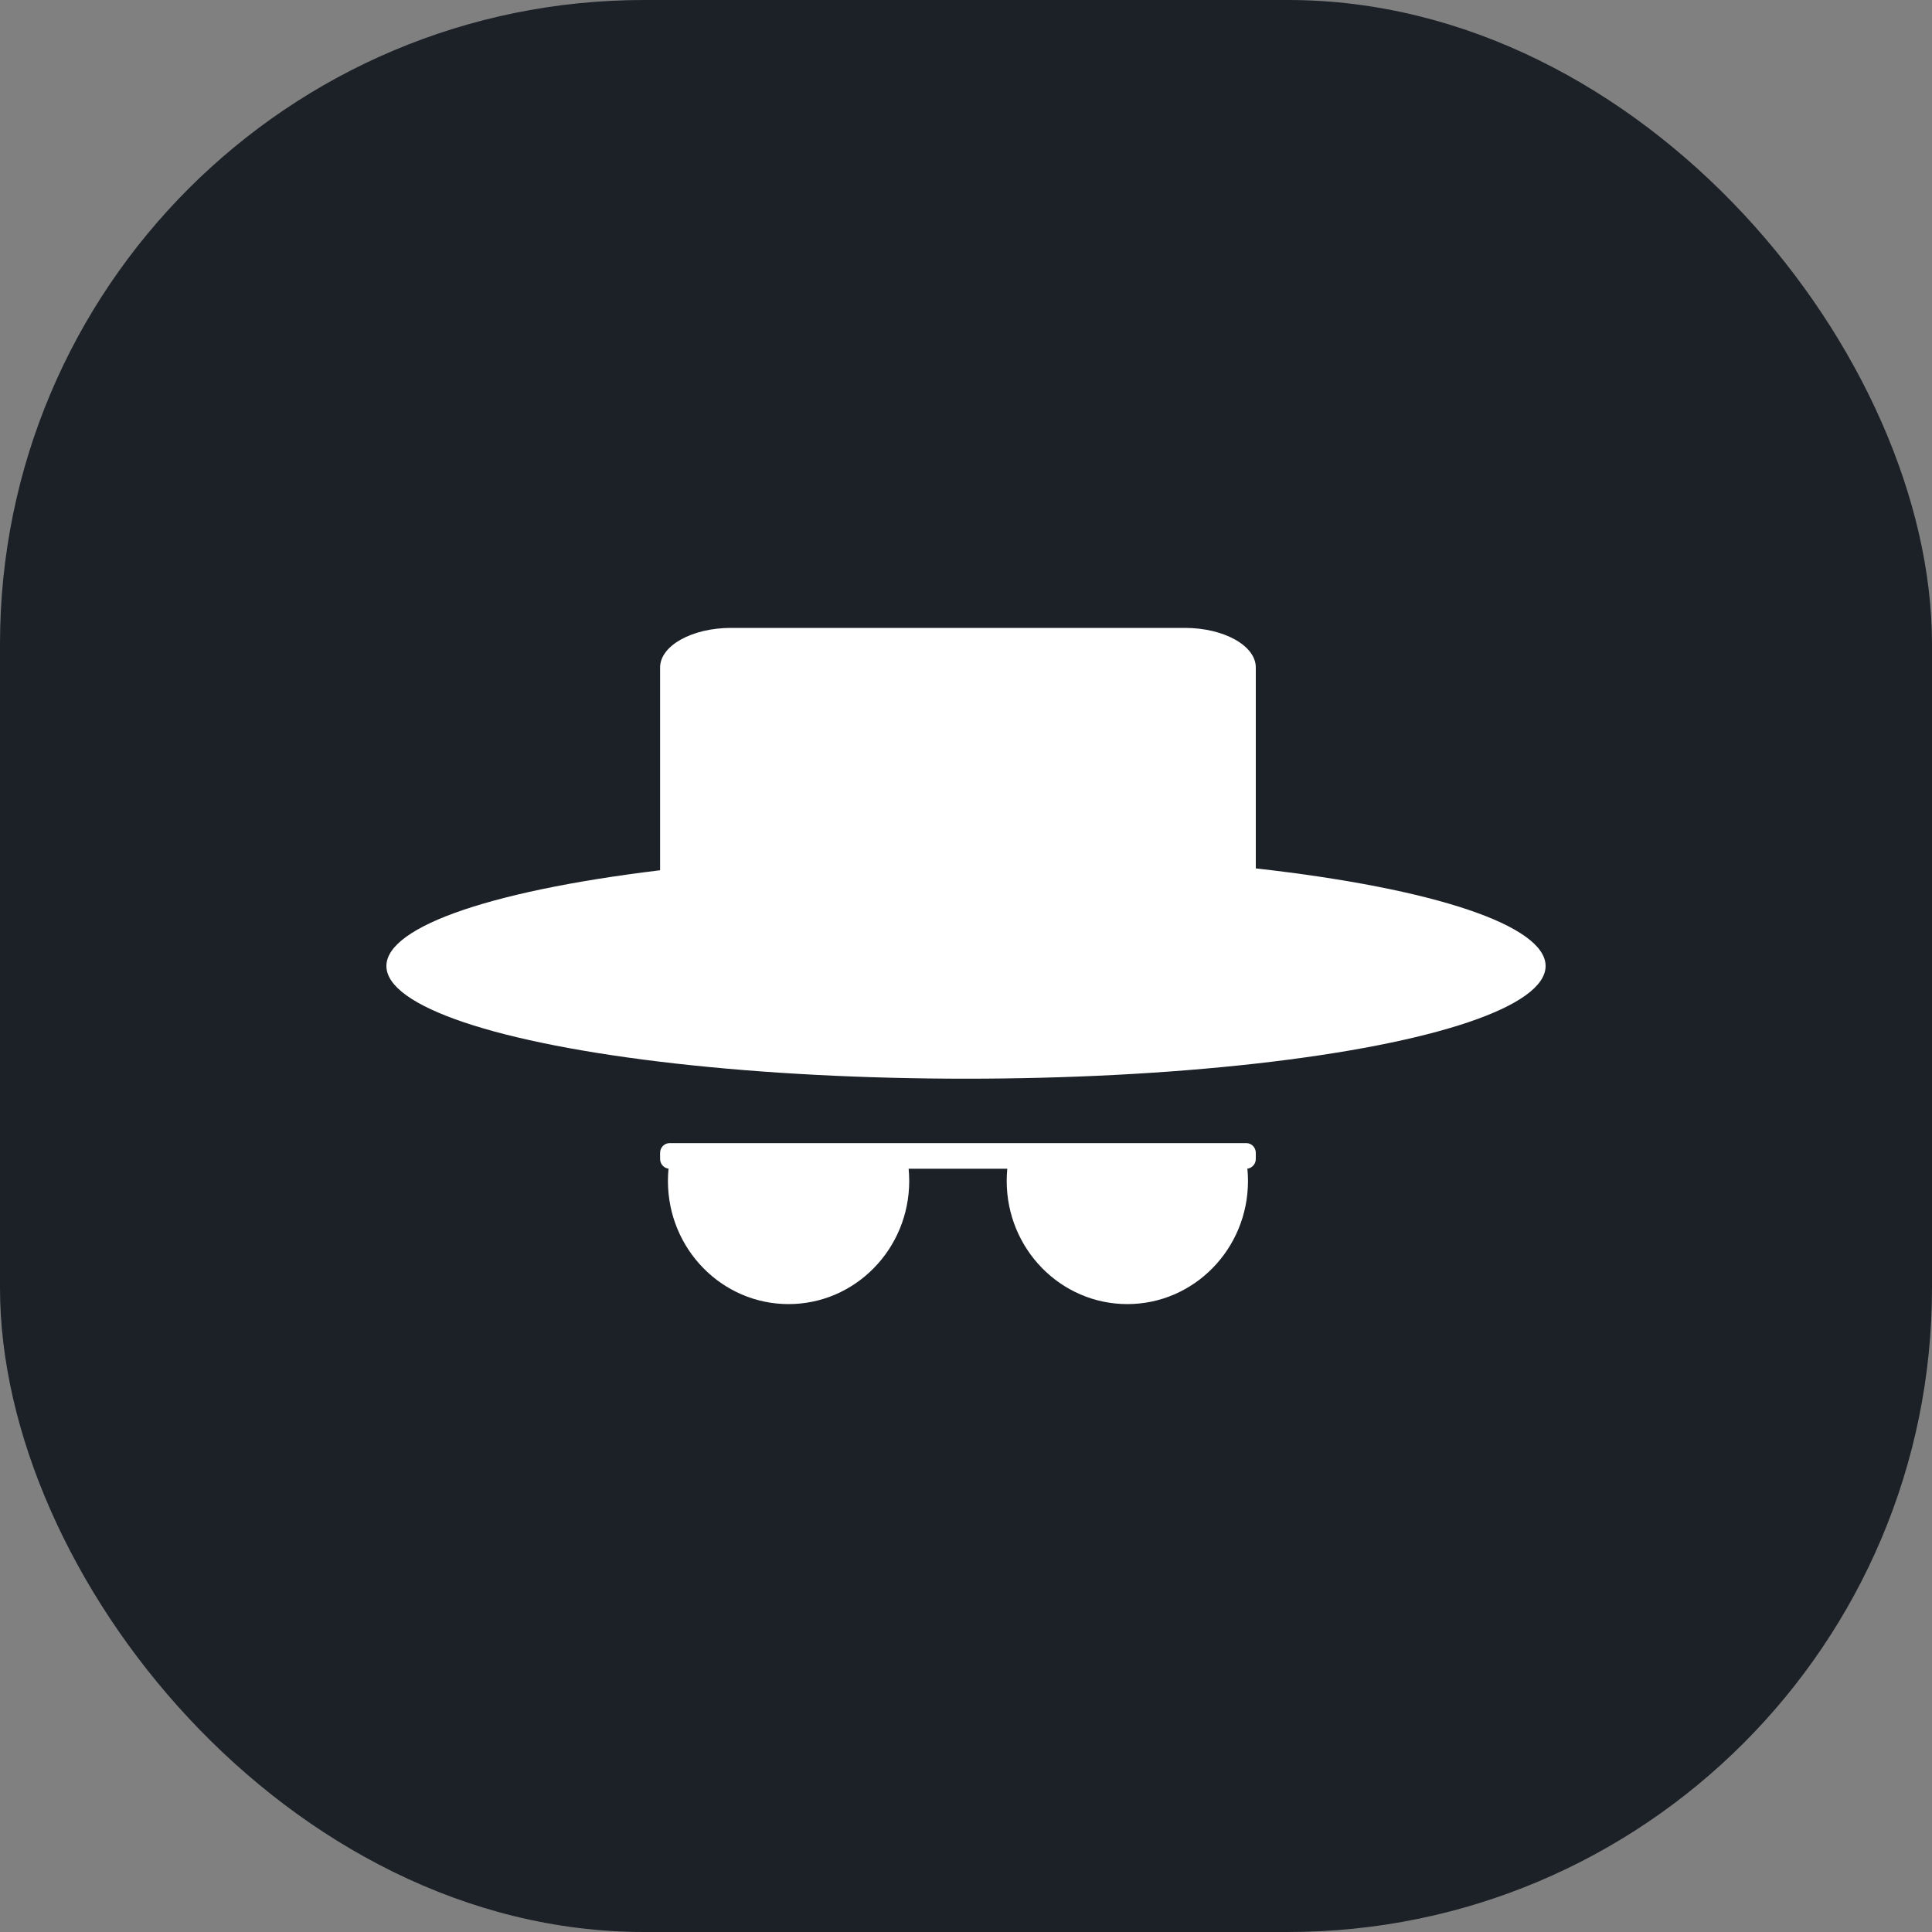
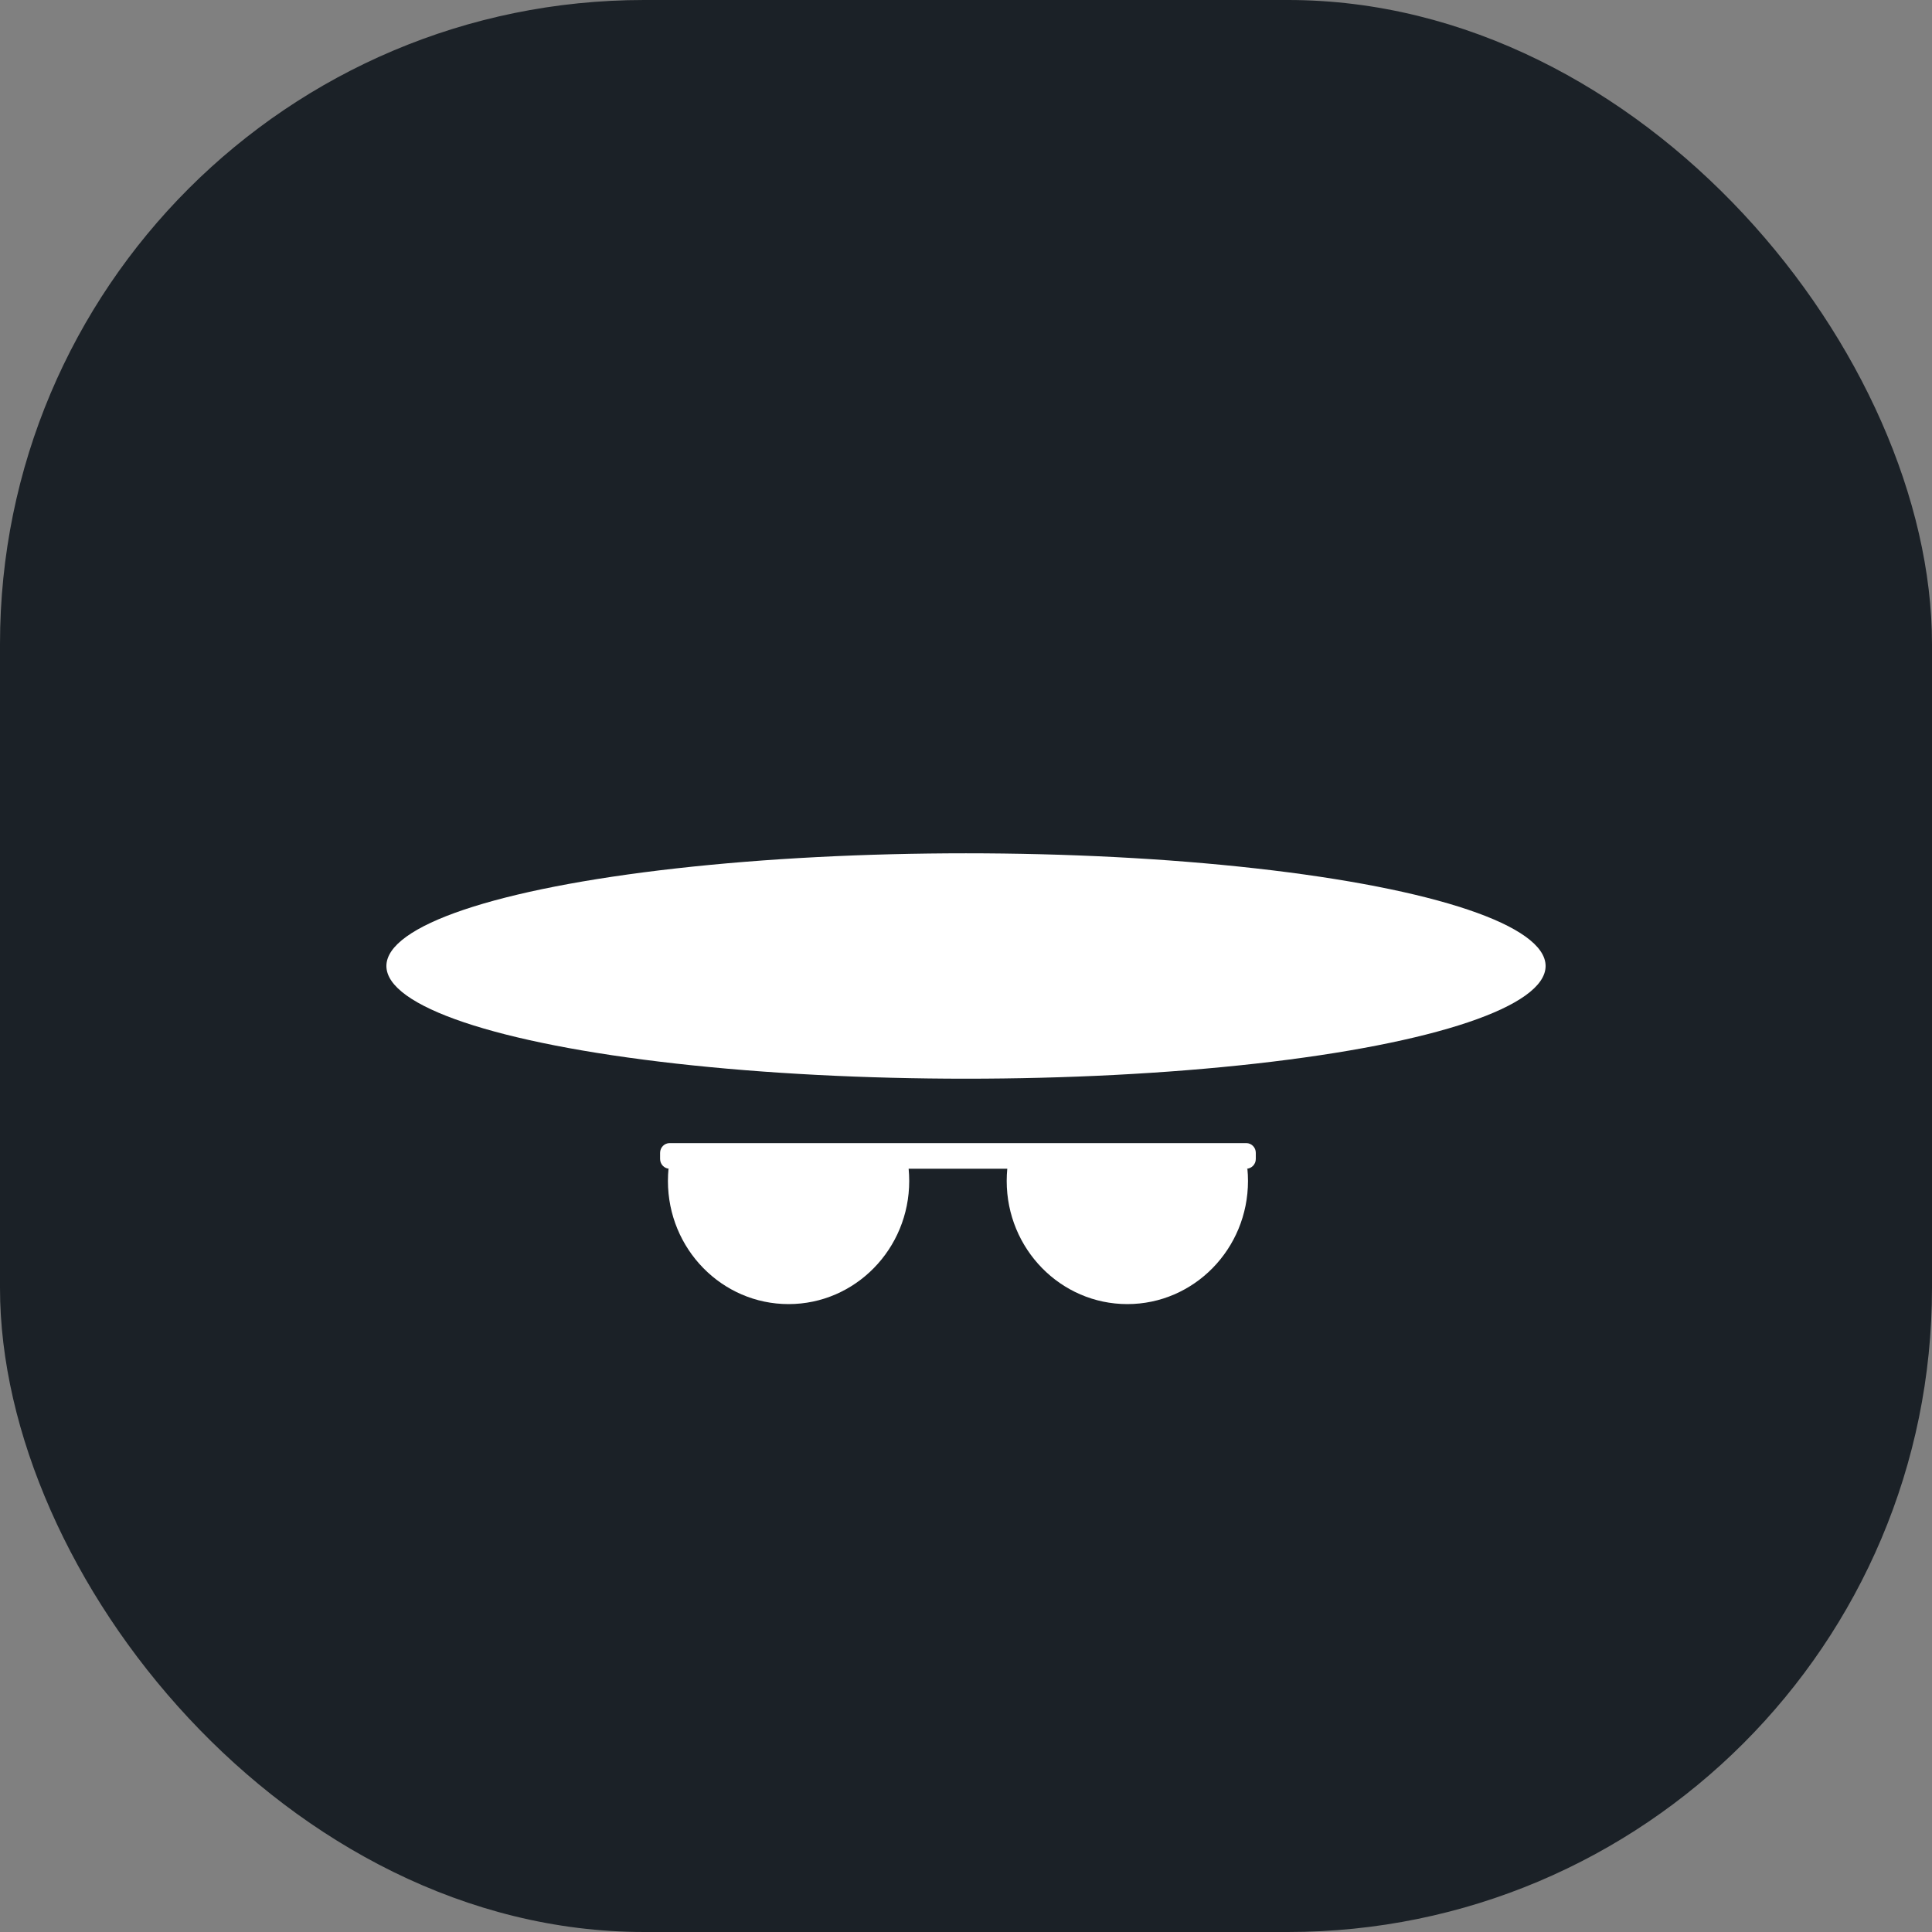
<svg xmlns="http://www.w3.org/2000/svg" width="120px" height="120px" viewBox="0 0 120 120" version="1.1">
  <rect x="0" y="0" width="120" height="120" fill="#808080" stroke="none" />
  <title>Artboard</title>
  <g id="Artboard" stroke="none" stroke-width="1" fill="none" fill-rule="evenodd">
    <rect id="Rectangle" fill="#1B2127" x="0" y="0" width="120" height="120" rx="40" />
    <g id="icon" transform="translate(24, 39)" fill="#FFFFFF">
      <ellipse id="Oval" cx="36" cy="21" rx="36" ry="7" />
-       <path d="M21.403,22 L49.597,22 C52.019,22 54,20.895 54,19.544 L54,2.456 C54,1.105 52.019,0 49.597,0 L21.403,0 C18.981,0 17,1.104 17,2.456 L17,19.544 C17,20.895 18.981,22 21.403,22 Z" id="Path" fill-rule="nonzero" />
      <path d="M53.407,32 L17.592,32 C17.267,32 17,32.271 17,32.603 L17,32.988 C17,33.319 17.267,33.592 17.592,33.592 L17.522,33.592 C17.498,33.842 17.486,34.095 17.486,34.351 C17.486,38.575 20.841,42 24.98,42 C29.119,42 32.473,38.575 32.473,34.351 C32.473,34.095 32.46,33.842 32.437,33.592 L38.564,33.592 C38.54,33.842 38.528,34.095 38.528,34.351 C38.528,38.575 41.882,42 46.021,42 C50.159,42 53.515,38.575 53.515,34.351 C53.515,34.095 53.502,33.842 53.478,33.592 L53.407,33.592 C53.734,33.592 54,33.319 54,32.988 L54,32.603 C54.001,32.271 53.735,32 53.407,32 Z" id="Path" fill-rule="nonzero" />
    </g>
  </g>
</svg>